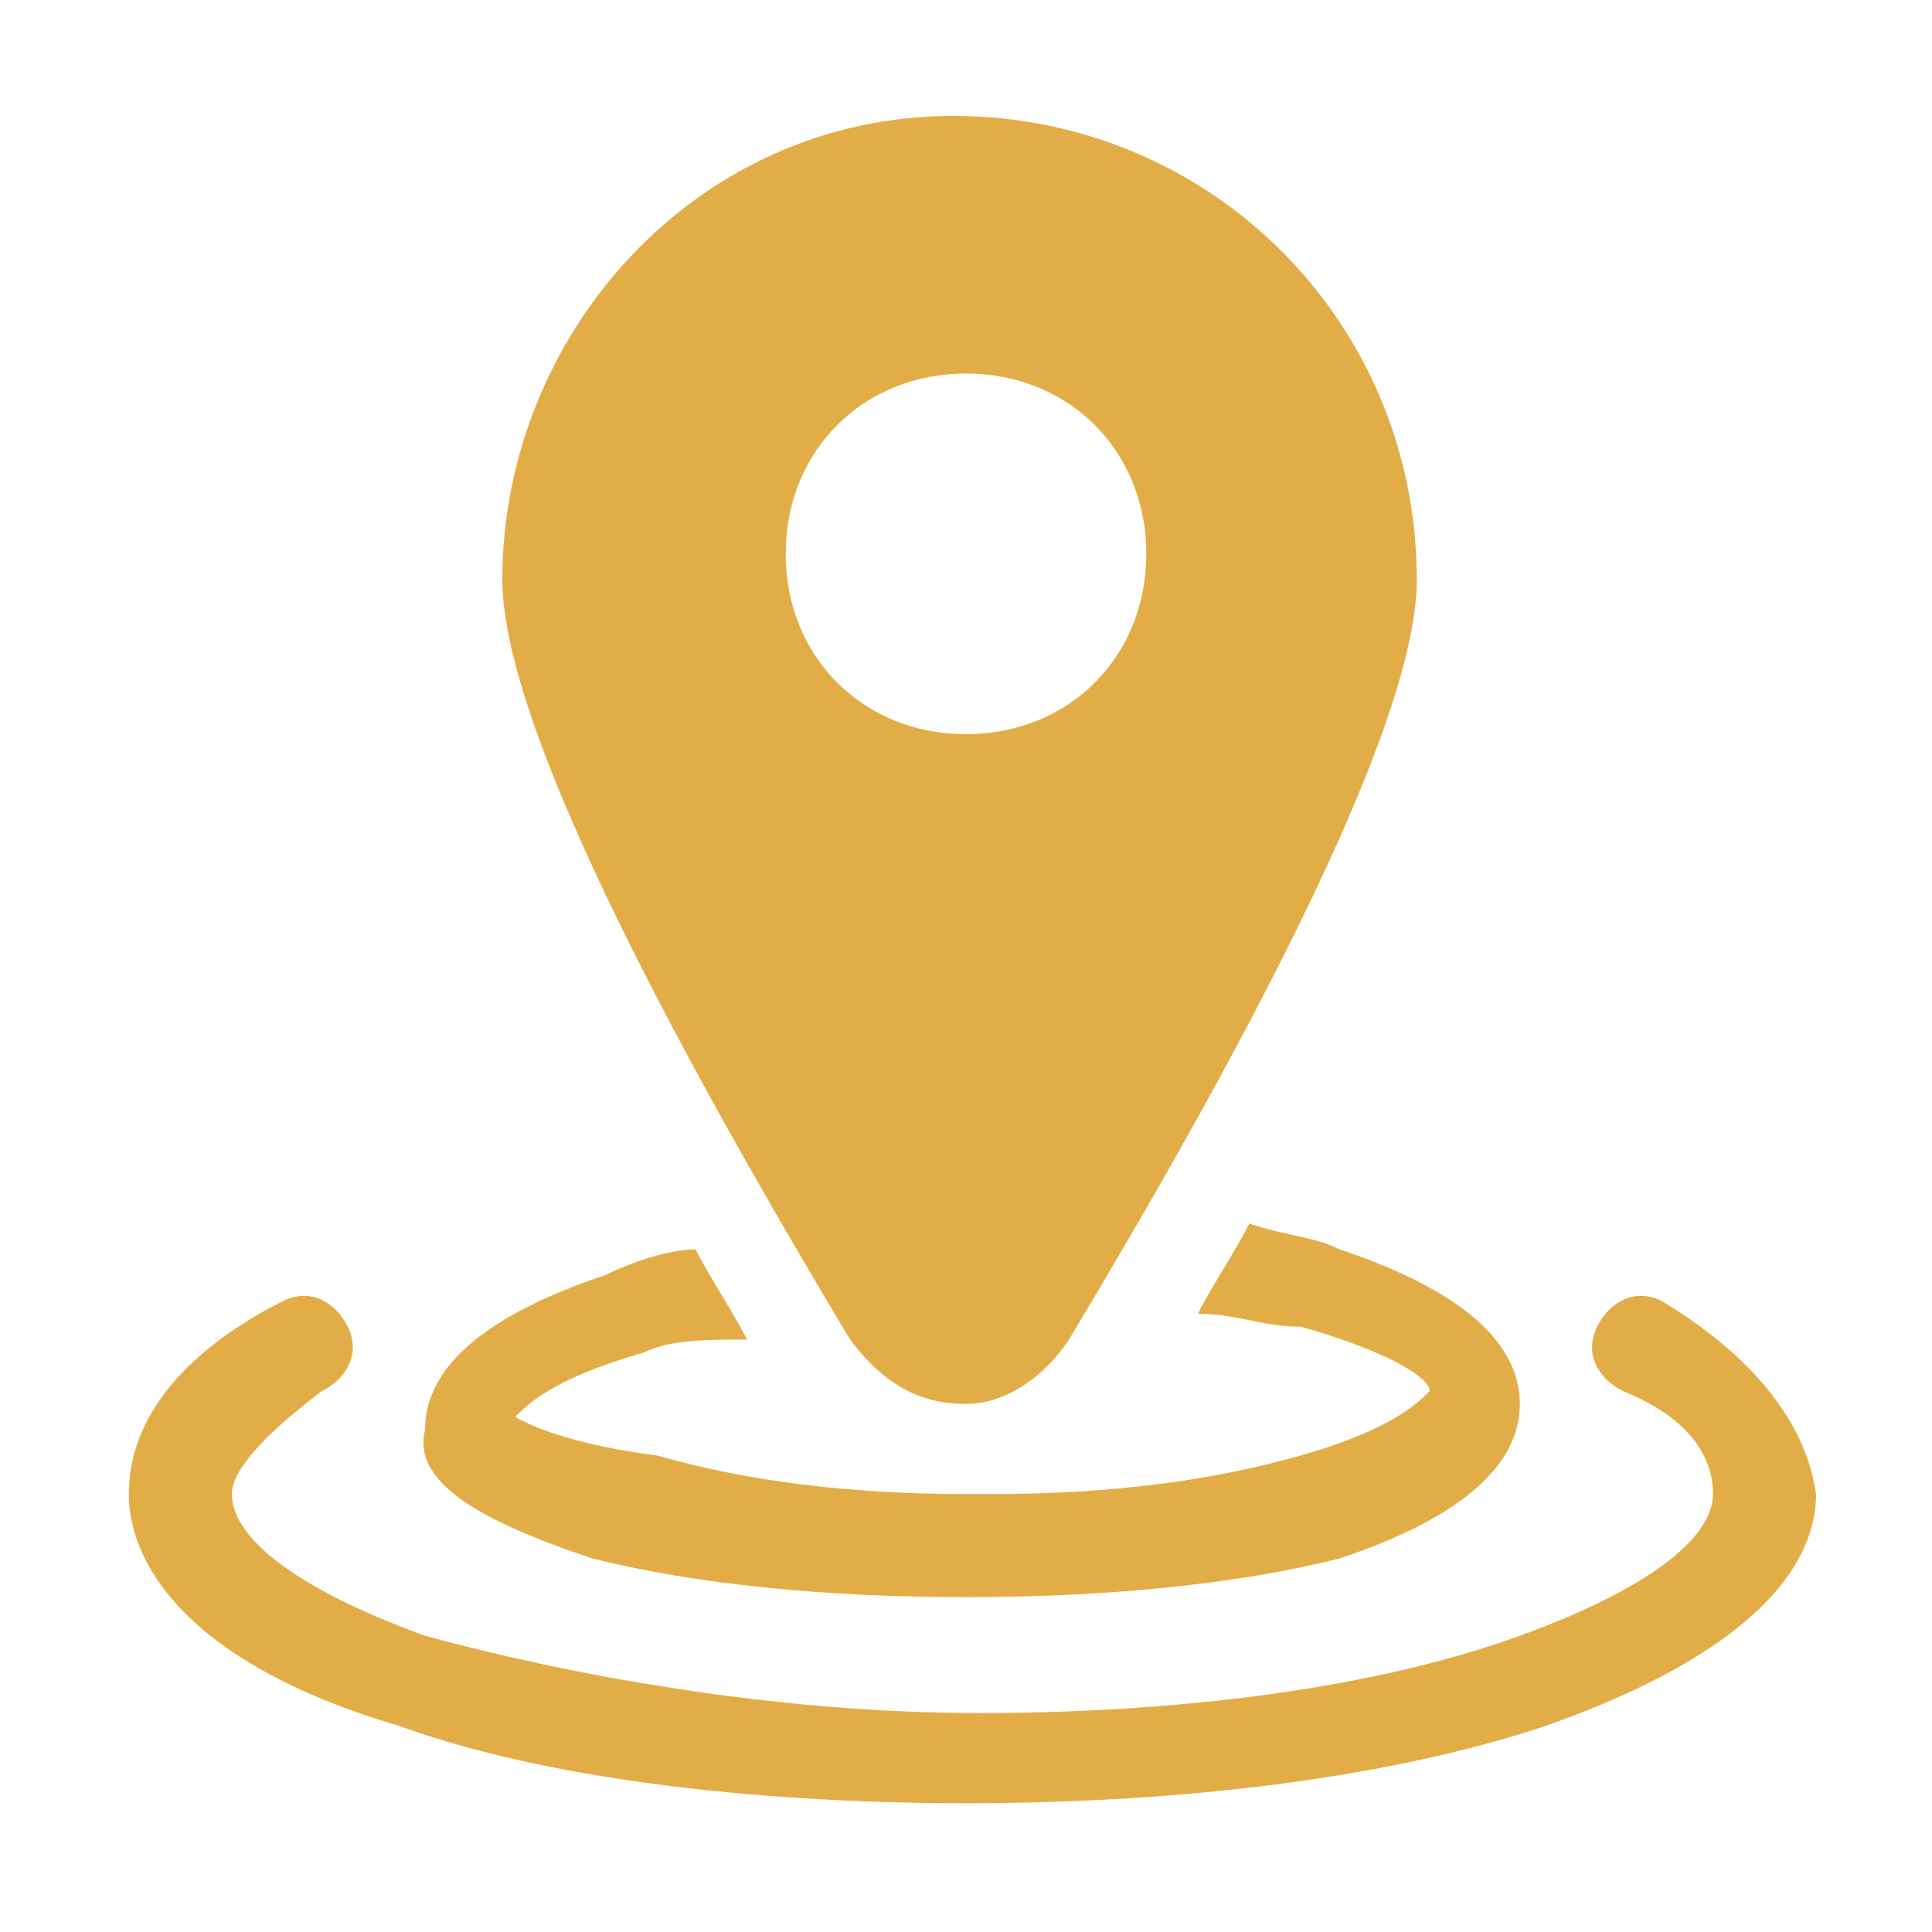
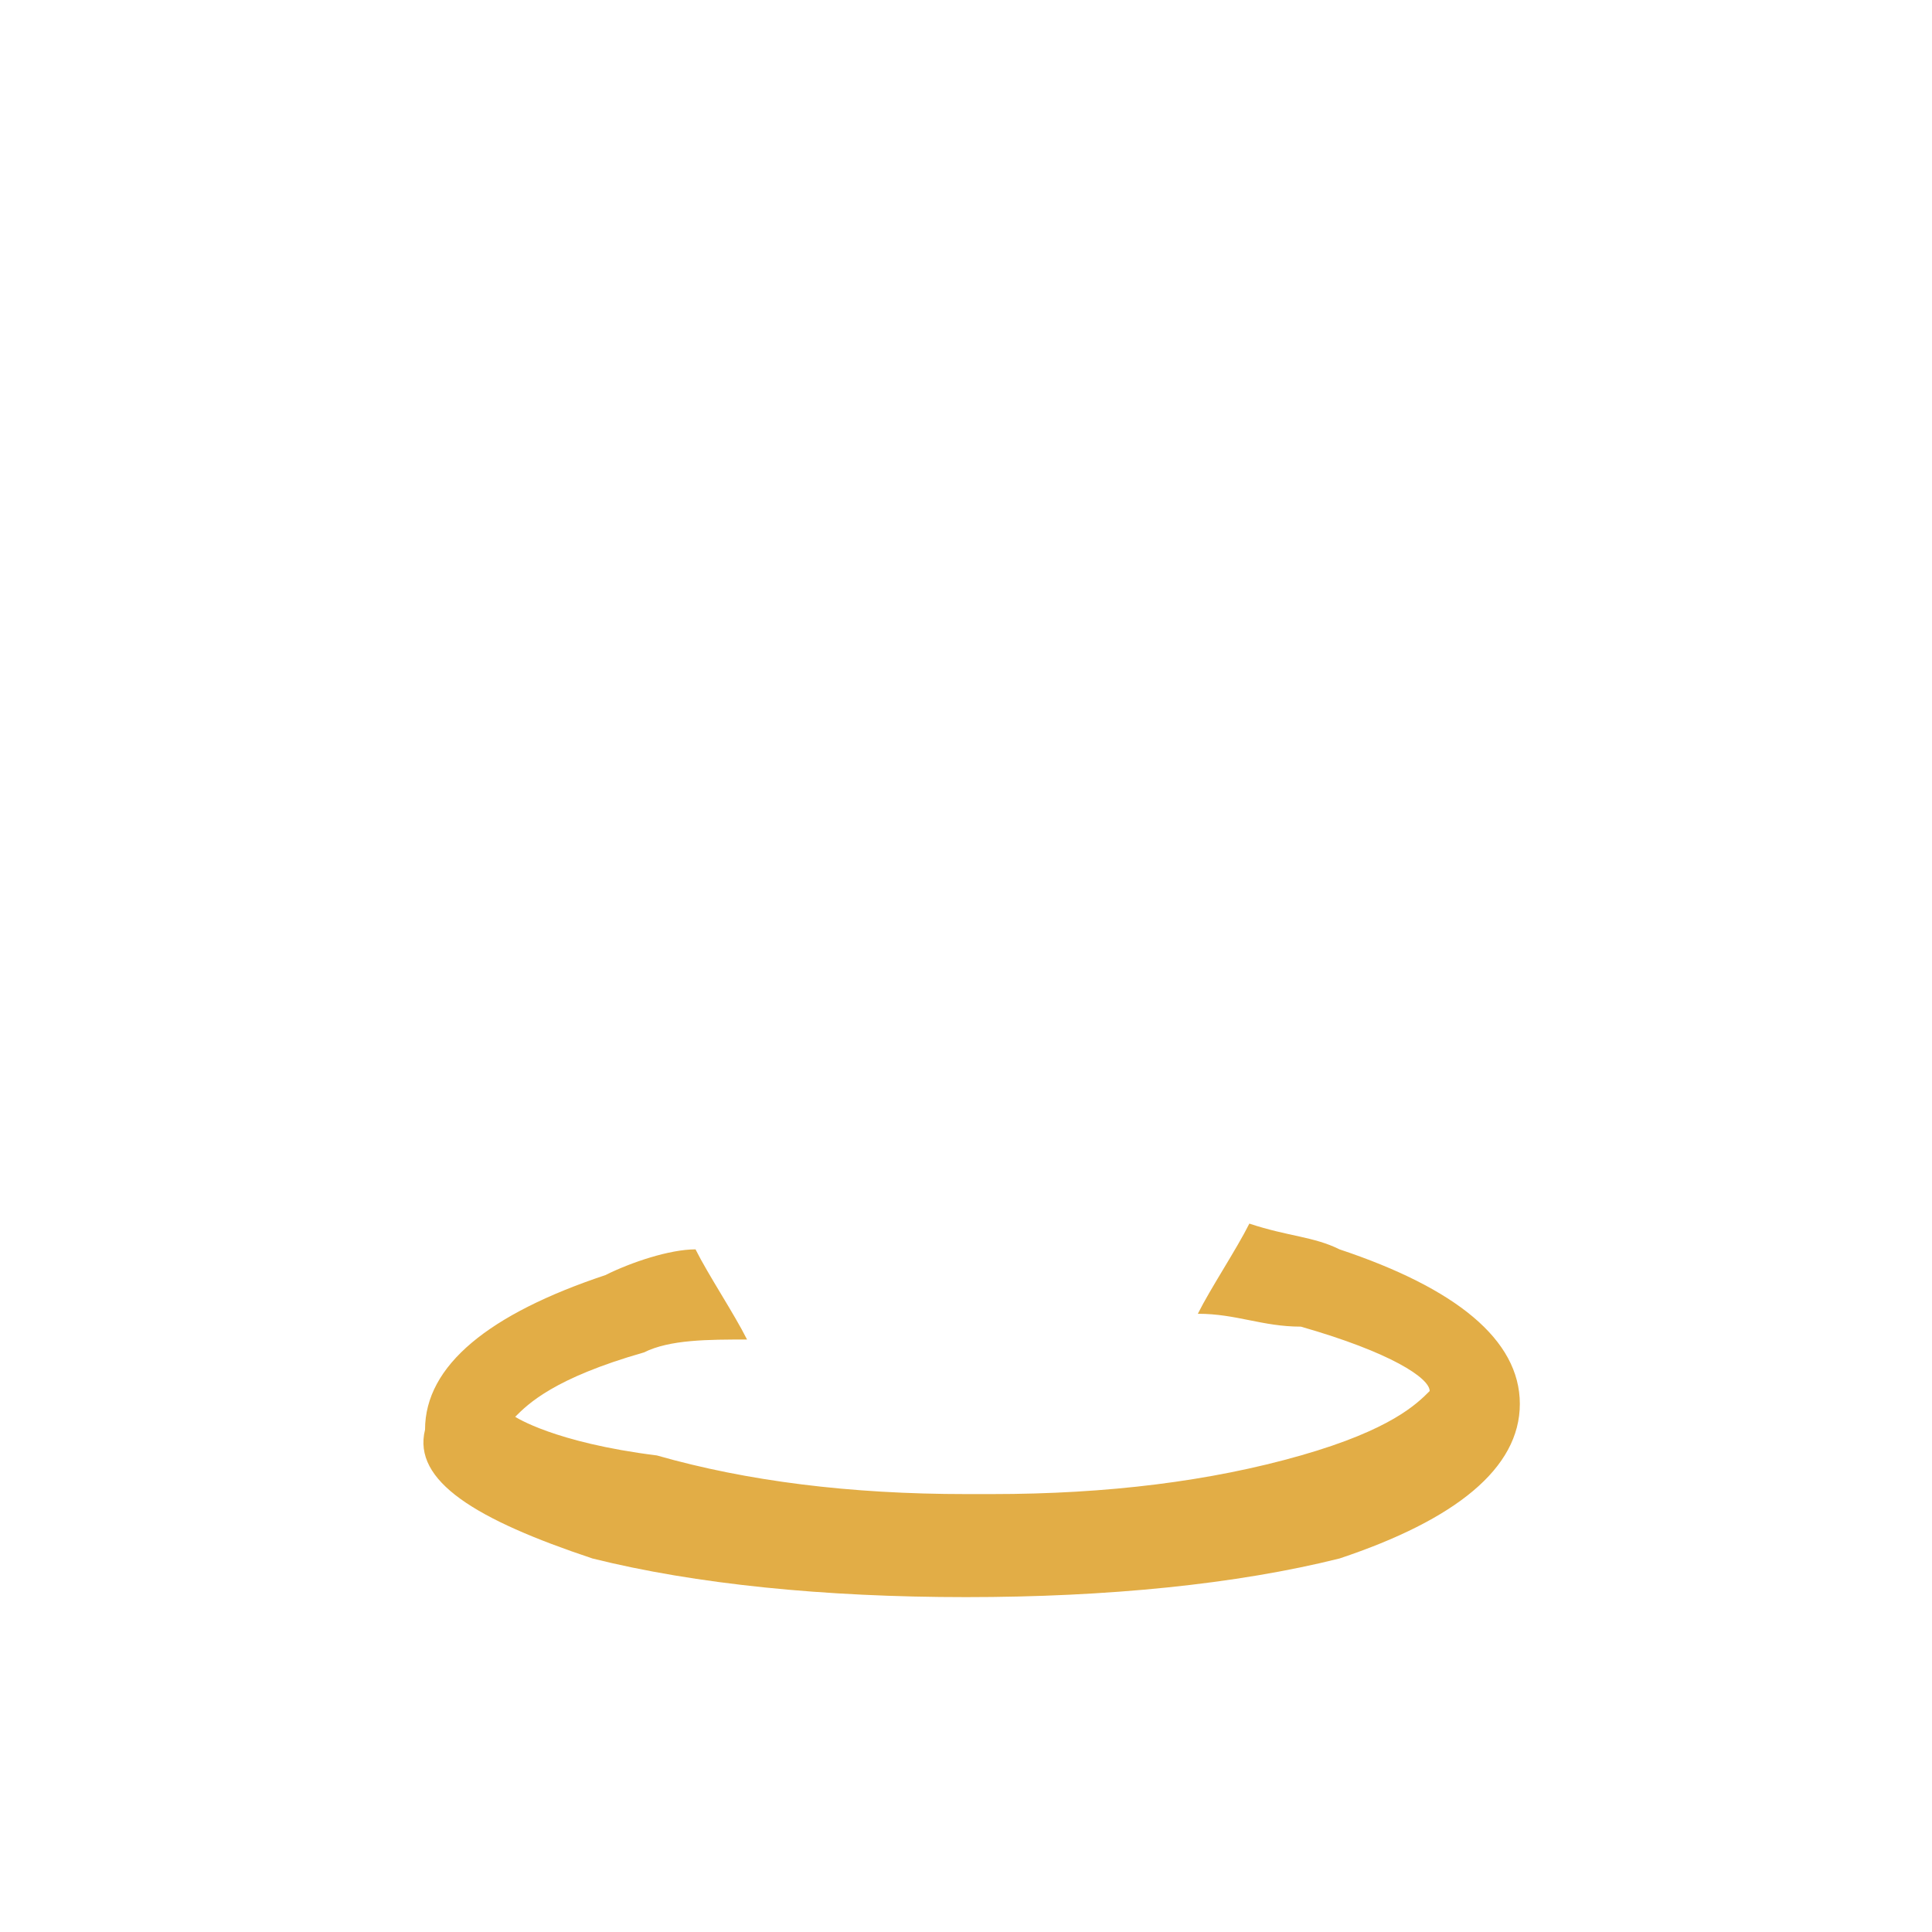
<svg xmlns="http://www.w3.org/2000/svg" version="1.1" id="圖層_1" x="0px" y="0px" width="15px" height="15px" viewBox="0 0 15 15" style="enable-background:new 0 0 15 15;" xml:space="preserve">
  <style type="text/css">
	.st0{fill:#E2AD46;}
</style>
  <g>
-     <path class="st0" d="M12.9,10.1c-0.2-0.1-0.4,0-0.5,0.2c-0.1,0.2,0,0.4,0.2,0.5c0.5,0.2,0.7,0.5,0.7,0.8c0,0.3-0.4,0.7-1.5,1.1   c-1.1,0.4-2.6,0.6-4.2,0.6S4.4,13,3.3,12.7c-1.1-0.4-1.5-0.8-1.5-1.1c0-0.2,0.3-0.5,0.7-0.8c0.2-0.1,0.3-0.3,0.2-0.5   c-0.1-0.2-0.3-0.3-0.5-0.2C1.6,10.4,1,10.9,1,11.6c0,0.5,0.4,1.3,2.1,1.8C4.2,13.8,5.8,14,7.5,14s3.3-0.2,4.5-0.6   c1.7-0.6,2.1-1.3,2.1-1.8C14,10.9,13.4,10.4,12.9,10.1z" />
    <path class="st0" d="M4.6,12.1c0.8,0.2,1.8,0.3,2.9,0.3s2.1-0.1,2.9-0.3c0.9-0.3,1.4-0.7,1.4-1.2c0-0.5-0.5-0.9-1.4-1.2   c-0.2-0.1-0.4-0.1-0.7-0.2c-0.1,0.2-0.3,0.5-0.4,0.7c0.3,0,0.5,0.1,0.8,0.1c0.7,0.2,1,0.4,1,0.5c-0.1,0.1-0.3,0.3-1,0.5   c-0.7,0.2-1.5,0.3-2.4,0.3c0,0-0.1,0-0.1,0c0,0-0.1,0-0.1,0c-0.9,0-1.7-0.1-2.4-0.3C4.3,11.2,4,11,4,11c0.1-0.1,0.3-0.3,1-0.5   c0.2-0.1,0.5-0.1,0.8-0.1c-0.1-0.2-0.3-0.5-0.4-0.7c-0.2,0-0.5,0.1-0.7,0.2c-0.9,0.3-1.4,0.7-1.4,1.2C3.2,11.5,3.7,11.8,4.6,12.1z" />
-     <path class="st0" d="M7.5,10.9c0.3,0,0.6-0.2,0.8-0.5c1.2-2,2.7-4.7,2.7-5.9c0-2-1.6-3.6-3.6-3.6S3.9,2.6,3.9,4.5   c0,1.2,1.5,3.9,2.7,5.9C6.9,10.8,7.2,10.9,7.5,10.9z M6.1,4.3c0-0.8,0.6-1.4,1.4-1.4s1.4,0.6,1.4,1.4c0,0.8-0.6,1.4-1.4,1.4   S6.1,5.1,6.1,4.3z" />
  </g>
</svg>